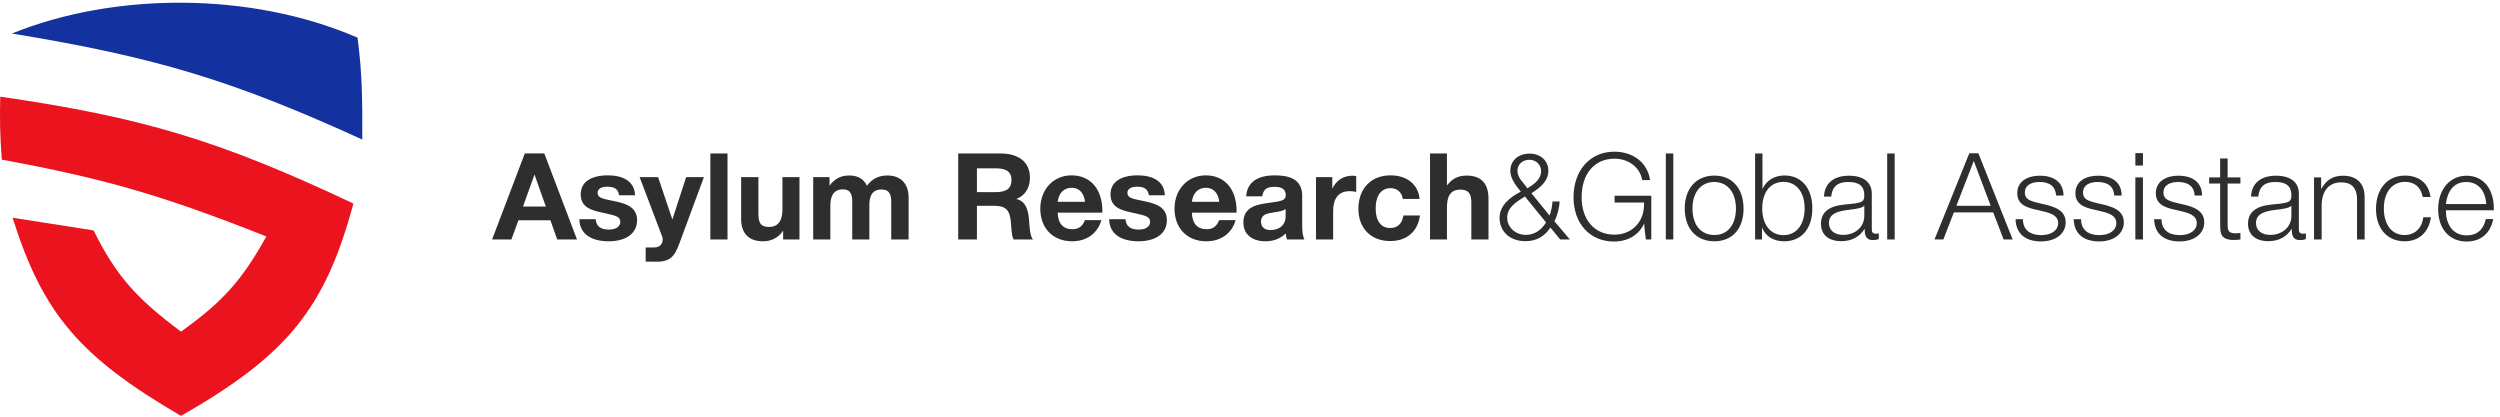
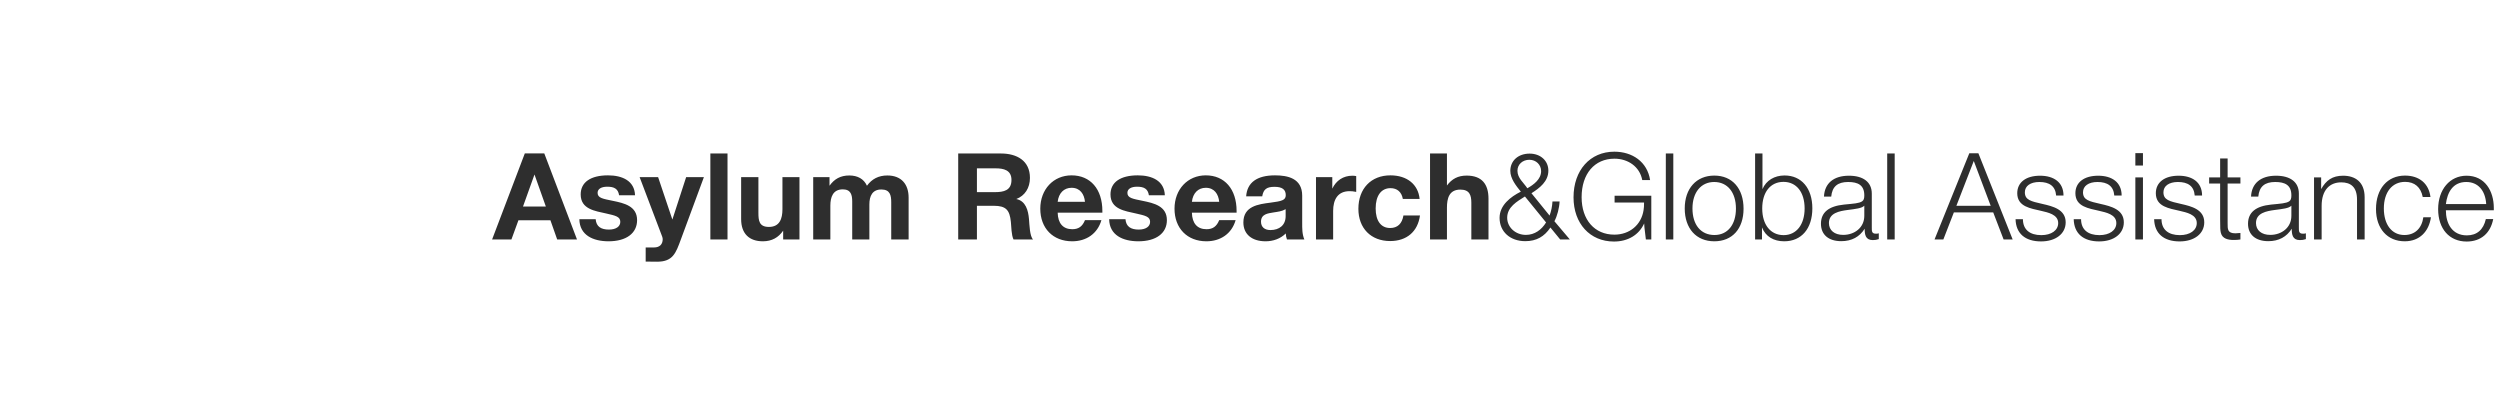
<svg xmlns="http://www.w3.org/2000/svg" width="414" height="69" viewBox="0 0 414 69" fill="none">
  <path d="M90.131 25.398H86.911L81.491 39.658H84.691L85.851 36.478H91.151L92.271 39.658H95.551L90.131 25.398ZM90.391 34.198H86.611L88.511 28.898L90.391 34.198ZM105.162 32.338C105.082 29.938 103.042 29.038 100.682 29.038C97.802 29.038 96.162 30.178 96.162 32.198C96.162 34.658 98.562 34.938 100.402 35.358C101.882 35.698 102.722 35.858 102.722 36.738C102.722 37.518 102.002 38.018 100.842 38.018C99.542 38.018 98.742 37.538 98.642 36.298H95.942C95.982 38.938 98.202 39.958 100.782 39.958C103.722 39.958 105.502 38.618 105.502 36.458C105.502 34.118 103.342 33.638 101.482 33.258C99.842 32.918 98.962 32.798 98.962 31.938C98.962 31.298 99.562 30.918 100.562 30.918C101.702 30.918 102.362 31.258 102.522 32.338H105.162ZM116.564 29.338H113.624L111.344 36.358L108.984 29.338H105.924L109.664 39.198C109.704 39.318 109.744 39.498 109.744 39.598C109.744 40.458 109.244 40.978 108.304 40.978H106.924V43.318C108.304 43.338 107.944 43.338 108.824 43.338C111.444 43.338 111.924 41.898 112.764 39.618L116.564 29.338ZM120.476 25.418H117.636V39.658H120.476V25.418ZM132.392 29.338H129.572V34.658C129.572 36.218 129.112 37.578 127.332 37.578C125.712 37.578 125.592 36.538 125.592 35.238V29.338H122.732V36.278C122.732 38.738 124.112 39.958 126.332 39.958C127.812 39.958 128.912 39.338 129.692 38.198V39.658H132.392V29.338ZM150.467 39.658V32.718C150.467 30.518 149.267 29.058 146.947 29.058C145.487 29.058 144.387 29.638 143.567 30.758C143.047 29.618 142.007 29.058 140.647 29.058C139.187 29.058 138.167 29.638 137.367 30.758V29.338H134.667V39.658H137.507V34.058C137.507 32.658 137.927 31.358 139.567 31.358C140.907 31.358 141.127 32.278 141.127 33.378V39.658H143.967V33.858C143.967 32.458 144.467 31.378 145.947 31.378C147.407 31.378 147.587 32.358 147.587 33.498V39.658H150.467ZM158.679 25.418V39.658H161.779V34.078H164.559C166.599 34.078 167.199 34.778 167.399 36.738C167.479 37.518 167.479 38.938 167.839 39.658H171.079C170.519 39.138 170.479 37.178 170.399 36.278C170.279 34.878 169.879 33.278 168.299 32.958C169.719 32.418 170.559 31.118 170.559 29.458C170.559 26.598 168.379 25.418 165.759 25.418H158.679ZM161.779 27.878H164.879C166.199 27.878 167.499 28.158 167.499 29.798C167.499 31.558 166.199 31.818 164.739 31.818H161.779V27.878ZM182.392 36.458H179.672C179.252 37.498 178.612 37.958 177.572 37.958C176.052 37.958 175.192 36.998 175.152 35.218H182.552V34.938C182.552 31.318 180.572 29.038 177.452 29.038C174.452 29.038 172.272 31.358 172.272 34.558C172.272 37.798 174.372 39.958 177.552 39.958C179.892 39.958 181.752 38.698 182.392 36.458ZM179.672 33.418H175.152C175.312 31.978 176.192 31.098 177.452 31.098C178.872 31.098 179.552 32.158 179.672 33.418ZM192.897 32.338C192.817 29.938 190.777 29.038 188.417 29.038C185.537 29.038 183.897 30.178 183.897 32.198C183.897 34.658 186.297 34.938 188.137 35.358C189.617 35.698 190.457 35.858 190.457 36.738C190.457 37.518 189.737 38.018 188.577 38.018C187.277 38.018 186.477 37.538 186.377 36.298H183.677C183.717 38.938 185.937 39.958 188.517 39.958C191.457 39.958 193.237 38.618 193.237 36.458C193.237 34.118 191.077 33.638 189.217 33.258C187.577 32.918 186.697 32.798 186.697 31.938C186.697 31.298 187.297 30.918 188.297 30.918C189.437 30.918 190.097 31.258 190.257 32.338H192.897ZM204.619 36.458H201.899C201.479 37.498 200.839 37.958 199.799 37.958C198.279 37.958 197.419 36.998 197.379 35.218H204.779V34.938C204.779 31.318 202.799 29.038 199.679 29.038C196.679 29.038 194.499 31.358 194.499 34.558C194.499 37.798 196.599 39.958 199.779 39.958C202.119 39.958 203.979 38.698 204.619 36.458ZM201.899 33.418H197.379C197.539 31.978 198.419 31.098 199.679 31.098C201.099 31.098 201.779 32.158 201.899 33.418ZM216.003 39.658C215.623 38.778 215.643 37.798 215.643 36.858V32.398C215.643 29.518 213.223 29.038 211.143 29.038C208.163 29.038 206.523 30.218 206.363 32.518H209.023C209.223 31.338 209.763 30.938 211.063 30.938C212.323 30.938 212.923 31.378 212.923 32.318C212.923 33.158 212.243 33.318 210.403 33.558C208.363 33.818 205.903 34.138 205.903 36.838C205.903 38.778 207.303 39.958 209.583 39.958C210.823 39.958 212.043 39.538 212.923 38.658C212.963 39.118 212.983 39.278 213.123 39.658H216.003ZM212.903 34.638V35.798C212.903 37.278 211.863 38.098 210.383 38.098C209.403 38.098 208.823 37.578 208.823 36.718C208.823 35.458 209.923 35.338 210.903 35.178C211.623 35.058 212.243 35.018 212.903 34.638ZM224.588 29.158C224.308 29.118 224.188 29.098 223.968 29.098C222.428 29.098 221.268 29.898 220.628 31.238V29.338H217.928V39.658H220.768V34.938C220.768 33.058 221.528 31.658 223.488 31.658C223.808 31.658 224.088 31.678 224.588 31.778V29.158ZM235.149 35.678H232.409C232.189 37.038 231.429 37.758 230.209 37.758C228.689 37.758 227.809 36.578 227.809 34.518C227.809 32.398 228.729 31.158 230.269 31.158C231.369 31.158 232.109 31.798 232.309 32.938H235.089C234.849 30.538 233.009 29.038 230.249 29.038C227.049 29.038 224.949 31.238 224.949 34.578C224.949 37.798 227.029 39.918 230.209 39.918C232.949 39.918 234.789 38.358 235.149 35.678ZM239.614 25.418H236.814V39.658H239.614V34.398C239.614 32.878 239.954 31.398 241.834 31.398C243.354 31.398 243.654 32.318 243.654 33.578V39.658H246.494V32.898C246.494 30.498 245.394 29.078 242.874 29.078C241.454 29.078 240.434 29.618 239.614 30.718V25.418ZM258.269 33.358H257.089C257.049 34.138 256.889 34.958 256.609 35.698L253.609 31.998C254.969 31.138 256.409 30.038 256.409 28.258C256.409 26.618 255.109 25.438 253.309 25.438C251.409 25.438 250.109 26.618 250.109 28.298C250.109 29.578 251.069 30.778 251.849 31.738C250.129 32.598 248.329 33.998 248.329 36.078C248.329 38.358 250.069 39.938 252.589 39.938C254.429 39.938 255.749 39.178 256.749 37.678L258.369 39.658H259.969L257.409 36.638C257.869 35.798 258.229 34.418 258.269 33.358ZM252.929 31.178C252.329 30.258 251.289 29.498 251.289 28.278C251.289 27.238 252.129 26.458 253.269 26.458C254.369 26.458 255.209 27.278 255.209 28.338C255.209 29.678 253.989 30.578 252.929 31.178ZM252.529 32.538L256.029 36.838C255.289 38.038 254.149 38.898 252.689 38.898C250.969 38.898 249.589 37.638 249.589 36.058C249.589 34.278 251.209 33.378 252.529 32.538ZM273.456 32.418H267.376V33.538H272.256C272.256 34.158 272.236 34.378 272.176 34.798C271.796 37.258 269.856 38.858 267.336 38.858C264.076 38.858 261.916 36.418 261.916 32.658C261.916 28.778 264.056 26.278 267.356 26.278C269.576 26.278 271.536 27.578 271.956 29.818H273.256C272.796 26.798 270.316 25.118 267.336 25.118C263.316 25.118 260.576 28.198 260.576 32.678C260.576 37.018 263.296 39.998 267.276 39.998C269.596 39.998 271.416 38.898 272.276 36.998L272.316 37.638L272.556 39.658H273.456V32.418ZM277.1 25.418H275.86V39.658H277.1V25.418ZM283.892 29.078C280.912 29.078 278.992 31.218 278.992 34.518C278.992 37.838 280.892 39.958 283.892 39.958C286.872 39.958 288.732 37.878 288.732 34.558C288.732 31.198 286.852 29.078 283.892 29.078ZM283.872 30.138C286.072 30.138 287.472 31.858 287.472 34.538C287.472 37.218 286.092 38.918 283.912 38.918C281.652 38.918 280.272 37.218 280.272 34.518C280.272 31.858 281.692 30.138 283.872 30.138ZM291.865 25.418H290.645V39.658H291.785V37.658C292.385 39.178 293.725 39.958 295.465 39.958C298.325 39.958 300.125 37.858 300.125 34.498C300.125 31.178 298.325 29.058 295.525 29.058C293.865 29.058 292.485 29.858 291.865 31.318V25.418ZM295.345 30.118C297.485 30.118 298.845 31.818 298.845 34.518C298.845 37.198 297.485 38.938 295.365 38.938C293.205 38.938 291.825 37.218 291.825 34.518C291.825 31.818 293.185 30.118 295.345 30.118ZM311.129 38.638C310.909 38.698 310.809 38.698 310.649 38.698C309.949 38.698 309.969 38.278 309.969 37.658V32.058C309.969 30.118 308.509 29.098 306.189 29.098C303.649 29.098 302.149 30.358 302.049 32.558H303.249C303.409 30.898 304.309 30.138 306.049 30.138C307.689 30.138 308.729 30.658 308.729 32.358C308.729 32.878 308.629 33.158 308.369 33.338C307.869 33.678 306.989 33.718 305.369 33.878C302.829 34.138 301.549 35.178 301.549 37.058C301.549 38.858 302.809 39.938 304.909 39.938C306.649 39.938 307.949 39.218 308.789 37.878C308.789 38.818 308.909 39.758 310.129 39.758C310.489 39.758 310.789 39.718 311.129 39.598V38.638ZM308.729 34.058V35.738C308.729 37.698 307.109 38.898 305.229 38.898C303.789 38.898 302.869 38.138 302.869 36.938C302.869 35.258 304.629 34.958 305.929 34.778C307.309 34.598 308.329 34.498 308.729 34.058ZM313.76 25.418H312.52V39.658H313.76V25.418ZM327.618 25.378H326.118L320.358 39.658H321.818L323.558 35.178H330.078L331.798 39.658H333.298L327.618 25.378ZM329.658 34.078H323.978L326.858 26.658L329.658 34.078ZM341.716 32.378C341.716 30.178 340.096 29.098 337.836 29.098C335.496 29.098 334.056 30.198 334.056 31.998C334.056 34.258 336.336 34.518 338.016 34.918C339.096 35.178 340.836 35.498 340.836 36.938C340.836 38.138 339.716 38.938 338.036 38.938C336.136 38.938 334.996 38.018 334.996 36.298H333.776C333.836 38.658 335.356 39.978 337.996 39.978C340.436 39.978 342.076 38.698 342.076 36.818C342.076 34.678 339.936 34.158 338.256 33.778C336.316 33.338 335.316 33.118 335.316 31.838C335.316 30.798 336.236 30.138 337.716 30.138C339.376 30.138 340.376 30.818 340.496 32.378H341.716ZM351.345 32.378C351.345 30.178 349.725 29.098 347.465 29.098C345.125 29.098 343.685 30.198 343.685 31.998C343.685 34.258 345.965 34.518 347.645 34.918C348.725 35.178 350.465 35.498 350.465 36.938C350.465 38.138 349.345 38.938 347.665 38.938C345.765 38.938 344.625 38.018 344.625 36.298H343.405C343.465 38.658 344.985 39.978 347.625 39.978C350.065 39.978 351.705 38.698 351.705 36.818C351.705 34.678 349.565 34.158 347.885 33.778C345.945 33.338 344.945 33.118 344.945 31.838C344.945 30.798 345.865 30.138 347.345 30.138C349.005 30.138 350.005 30.818 350.125 32.378H351.345ZM354.874 25.358H353.614V27.418H354.874V25.358ZM354.874 29.378H353.614V39.658H354.874V29.378ZM364.665 32.378C364.665 30.178 363.045 29.098 360.785 29.098C358.445 29.098 357.005 30.198 357.005 31.998C357.005 34.258 359.285 34.518 360.965 34.918C362.045 35.178 363.785 35.498 363.785 36.938C363.785 38.138 362.665 38.938 360.985 38.938C359.085 38.938 357.945 38.018 357.945 36.298H356.725C356.785 38.658 358.305 39.978 360.945 39.978C363.385 39.978 365.025 38.698 365.025 36.818C365.025 34.678 362.885 34.158 361.205 33.778C359.265 33.338 358.265 33.118 358.265 31.838C358.265 30.798 359.185 30.138 360.665 30.138C362.325 30.138 363.325 30.818 363.445 32.378H364.665ZM371.014 29.378H368.894V26.238H367.654V29.378H365.834V30.398H367.654V36.298C367.654 37.838 367.674 38.138 367.774 38.558C368.014 39.558 369.014 39.738 369.914 39.738C370.354 39.738 370.554 39.718 371.014 39.658V38.578C370.654 38.618 370.414 38.638 370.194 38.638C368.854 38.638 368.894 37.958 368.894 36.918V30.398H371.014V29.378ZM381.852 38.638C381.632 38.698 381.532 38.698 381.372 38.698C380.672 38.698 380.692 38.278 380.692 37.658V32.058C380.692 30.118 379.232 29.098 376.912 29.098C374.372 29.098 372.872 30.358 372.772 32.558H373.972C374.132 30.898 375.032 30.138 376.772 30.138C378.412 30.138 379.452 30.658 379.452 32.358C379.452 32.878 379.352 33.158 379.092 33.338C378.592 33.678 377.712 33.718 376.092 33.878C373.552 34.138 372.272 35.178 372.272 37.058C372.272 38.858 373.532 39.938 375.632 39.938C377.372 39.938 378.672 39.218 379.512 37.878C379.512 38.818 379.632 39.758 380.852 39.758C381.212 39.758 381.512 39.718 381.852 39.598V38.638ZM379.452 34.058V35.738C379.452 37.698 377.832 38.898 375.952 38.898C374.512 38.898 373.592 38.138 373.592 36.938C373.592 35.258 375.352 34.958 376.652 34.778C378.032 34.598 379.052 34.498 379.452 34.058ZM384.383 29.378H383.203V39.658H384.463V34.098C384.463 31.438 385.823 30.198 387.703 30.198C389.263 30.198 390.323 30.938 390.323 33.058V39.658H391.583V32.658C391.583 30.138 390.023 29.098 388.023 29.098C386.243 29.098 385.203 29.858 384.383 31.318V29.378ZM402.565 35.978H401.305C401.045 37.838 399.885 38.918 398.165 38.918C396.085 38.918 394.765 37.198 394.765 34.518C394.765 31.838 396.125 30.118 398.285 30.118C399.865 30.118 400.885 30.998 401.205 32.618H402.485C402.205 30.398 400.645 29.078 398.265 29.078C395.365 29.078 393.465 31.258 393.465 34.618C393.465 37.858 395.345 39.958 398.225 39.958C400.705 39.958 402.225 38.318 402.565 35.978ZM412.876 36.278H411.656C411.256 38.058 410.156 38.978 408.516 38.978C406.036 38.978 405.036 36.978 405.036 34.818H412.976V34.458C412.976 31.618 411.496 29.098 408.456 29.098C405.696 29.098 403.756 31.378 403.756 34.638C403.756 37.898 405.616 39.998 408.476 39.998C410.896 39.998 412.436 38.558 412.876 36.278ZM411.716 33.798H405.036C405.276 31.878 406.176 30.138 408.416 30.138C410.336 30.138 411.576 31.518 411.716 33.798Z" fill="#2E2E2E" />
-   <path d="M59.213 6.237C59.968 12.108 60.013 15.955 59.998 23.11C38.747 13.421 26.091 9.509 1.972 5.551C18.796 -1.267 41.4 -1.463 59.213 6.237Z" fill="#1431A0" />
-   <path d="M0.298 26.437C-0.026 22.057 -0.036 19.838 0.037 16.009C23.619 19.415 36.42 23.281 58.523 33.706C53.841 51.1 47.592 58.799 29.973 68.868C13.227 59.114 7.084 51.949 2.082 36.056L15.495 38.156C19.192 45.543 22.345 49.221 29.973 54.922C36.916 49.931 40.014 46.496 44.107 39.159C26.751 32.276 17.167 29.552 0.298 26.437Z" fill="#EA131E" />
</svg>